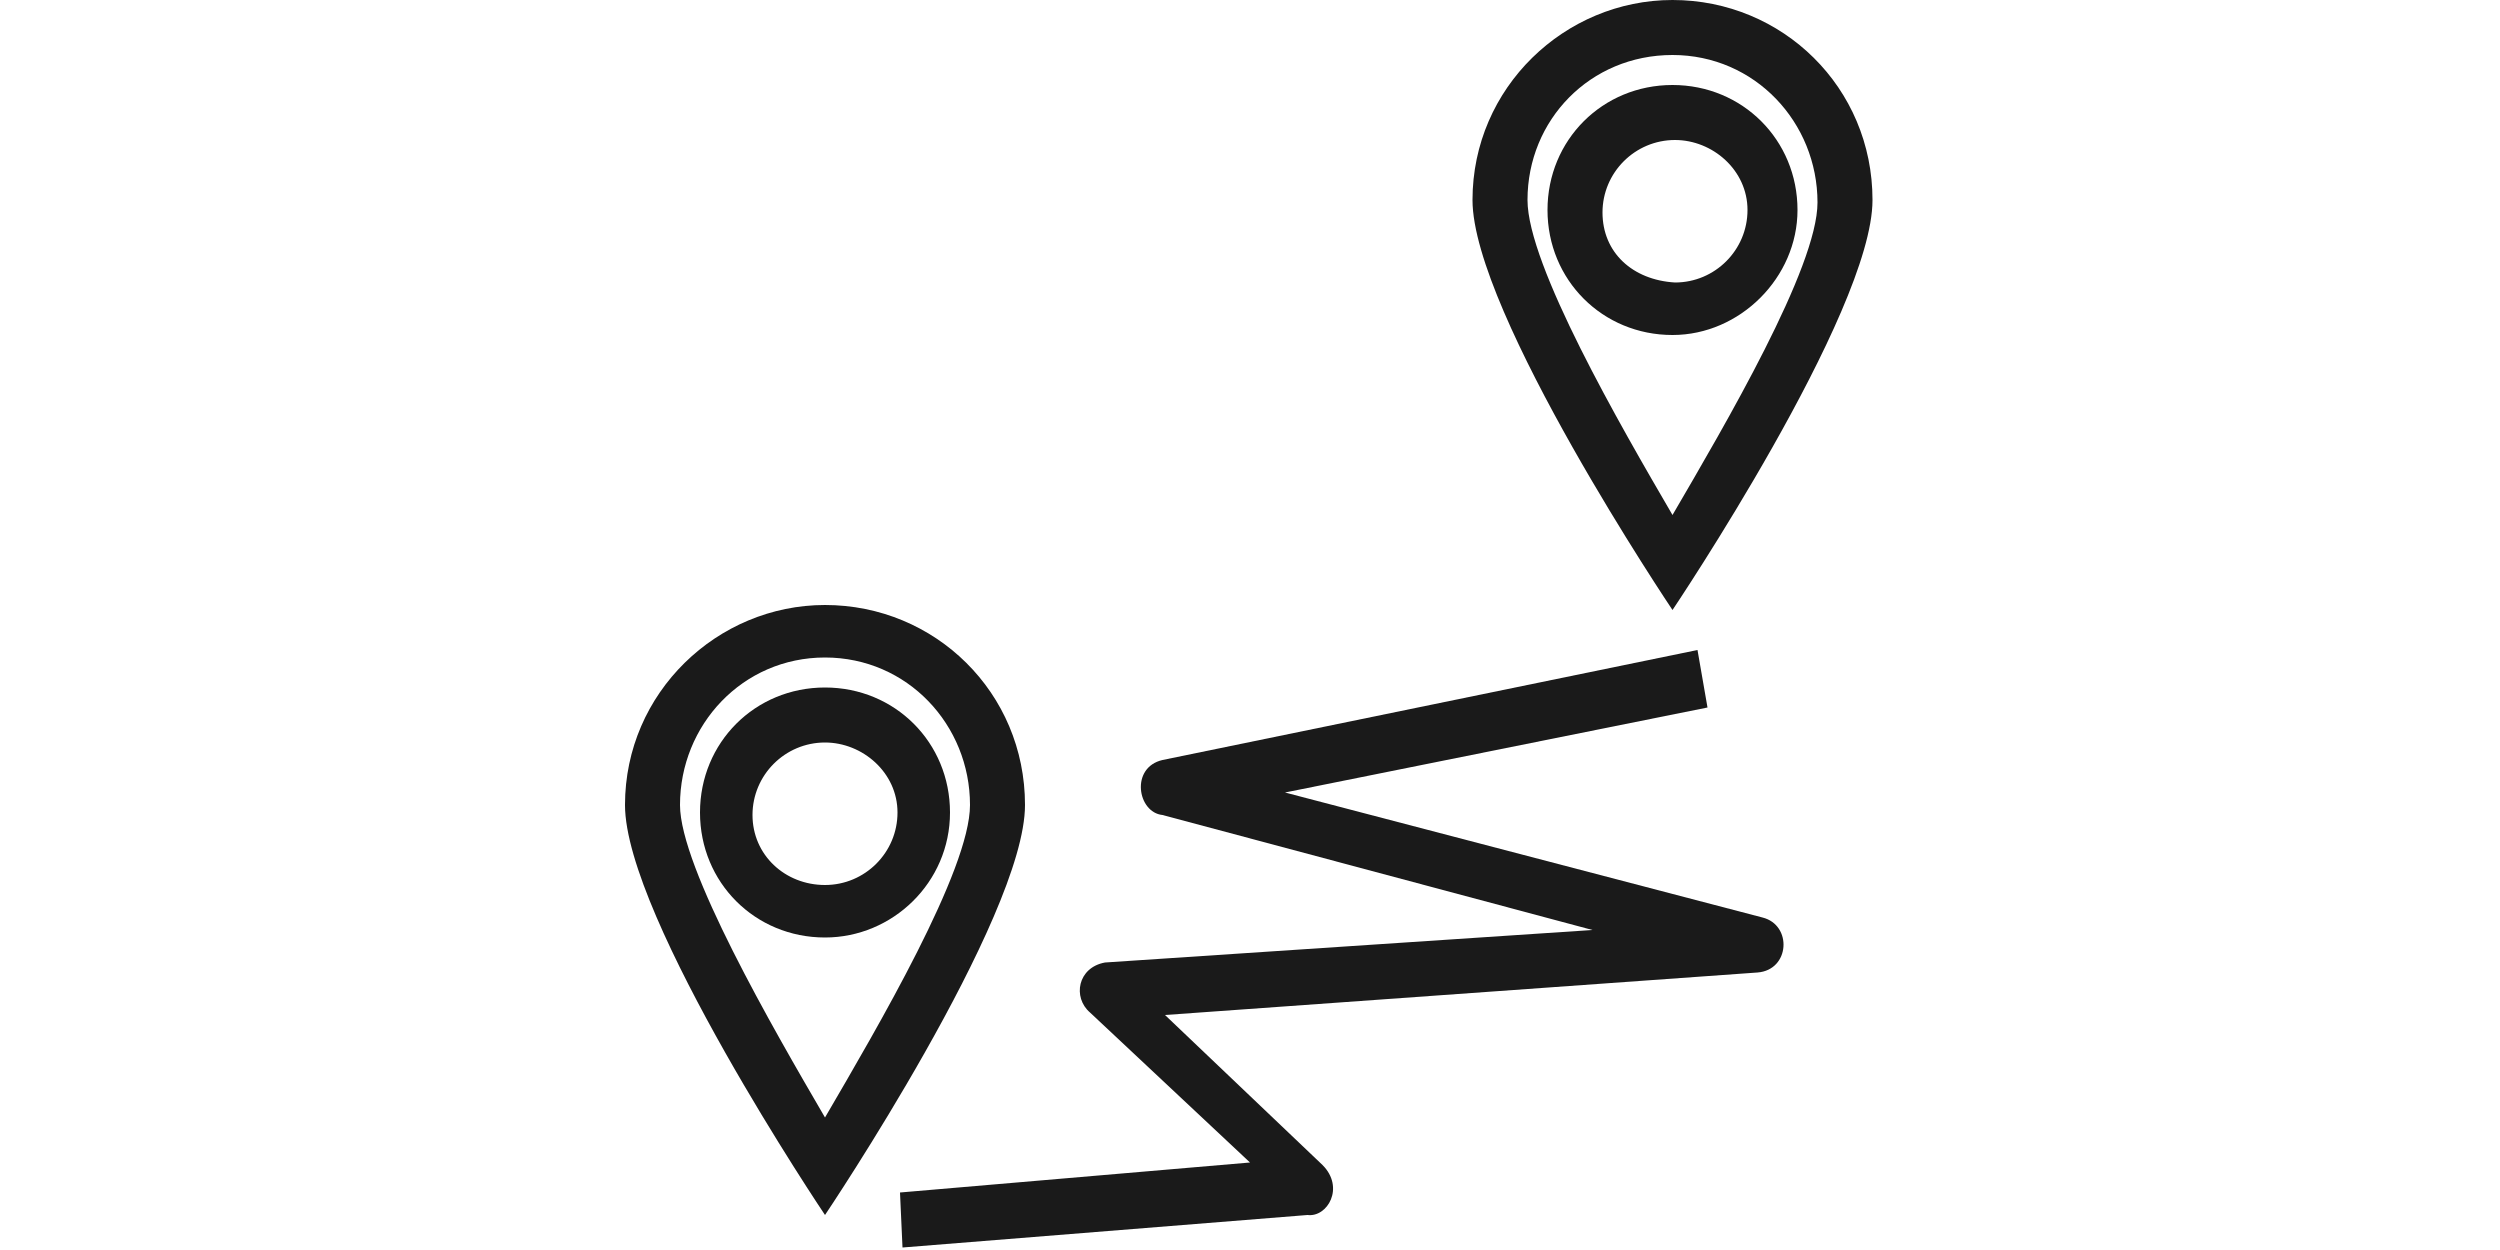
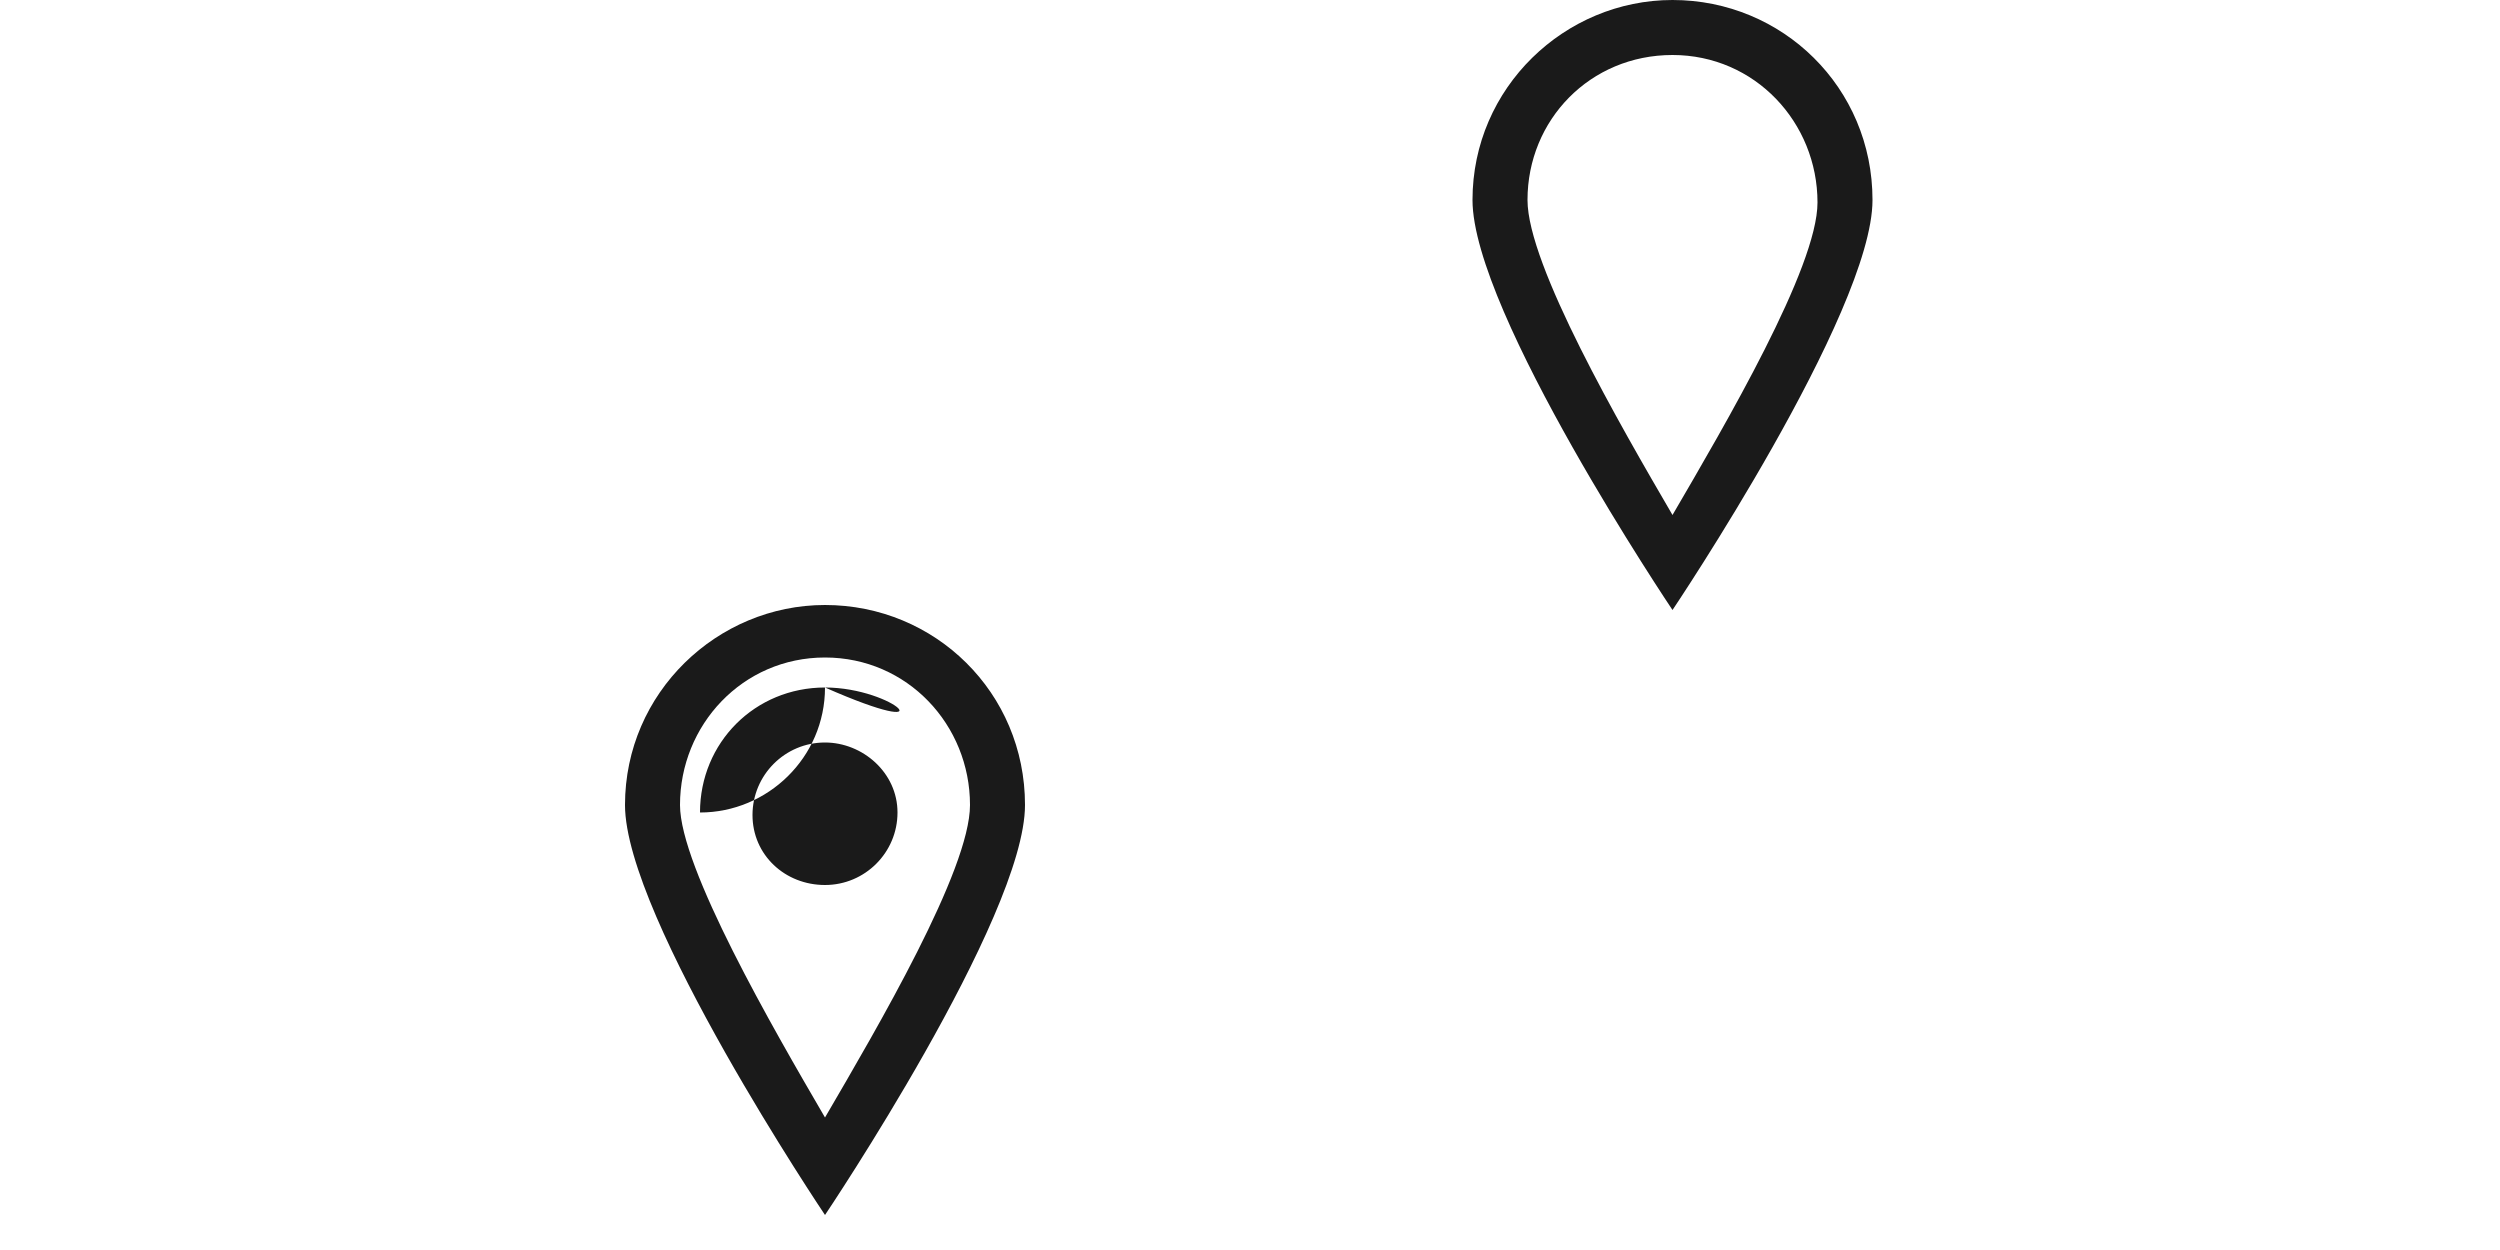
<svg xmlns="http://www.w3.org/2000/svg" version="1.1" id="Calque_1" x="0px" y="0px" viewBox="0 0 100 50" style="enable-background:new 0 0 100 50;" xml:space="preserve">
  <style type="text/css">
	.st0{fill:#1A1A1A;}
</style>
  <g>
-     <path class="st0" d="M70.5,36.7l-19.1-5l16.9-3.4L67.9,26l-21.4,4.4c-1.3,0.3-1,2.1,0,2.2l17.2,4.6l-19.5,1.3   c-1.1,0.2-1.3,1.4-0.6,2l6.4,6L36,47.7l0.1,2.2l16.2-1.3c0.8,0.1,1.5-1.1,0.6-2l-6.3-6l23.7-1.7C71.6,38.8,71.7,37,70.5,36.7   L70.5,36.7z M70.5,36.7" />
-     <path class="st0" d="M71.9,8.4c0-2.8-2.2-5-5-5c-2.8,0-5,2.2-5,5c0,2.8,2.2,5,5,5C69.6,13.4,71.9,11.1,71.9,8.4L71.9,8.4z    M64.1,8.5c0-1.6,1.3-2.9,2.9-2.9c1.5,0,2.9,1.2,2.9,2.8c0,1.6-1.3,2.9-2.9,2.9C65.3,11.2,64.1,10.1,64.1,8.5L64.1,8.5z M64.1,8.5" />
    <path class="st0" d="M74.9,8c0-4.5-3.6-8-8-8c-4.3,0-8,3.5-8,8c0,4.5,8,16.4,8,16.4S74.9,12.5,74.9,8L74.9,8z M66.9,2.2   c3.3,0,5.8,2.7,5.8,5.9c0,2.6-3.7,8.9-5.8,12.5C64.8,17,61.1,10.6,61.1,8C61.1,4.8,63.6,2.2,66.9,2.2L66.9,2.2z M66.9,2.2" />
-     <path class="st0" d="M33,27.5c-2.8,0-5,2.2-5,5c0,2.8,2.2,5,5,5c2.7,0,5-2.2,5-5C38,29.7,35.8,27.5,33,27.5L33,27.5z M33,35.4   c-1.6,0-2.9-1.2-2.9-2.8c0-1.6,1.3-2.9,2.9-2.9c1.5,0,2.9,1.2,2.9,2.8C35.9,34.1,34.6,35.4,33,35.4L33,35.4z M33,35.4" />
+     <path class="st0" d="M33,27.5c-2.8,0-5,2.2-5,5c2.7,0,5-2.2,5-5C38,29.7,35.8,27.5,33,27.5L33,27.5z M33,35.4   c-1.6,0-2.9-1.2-2.9-2.8c0-1.6,1.3-2.9,2.9-2.9c1.5,0,2.9,1.2,2.9,2.8C35.9,34.1,34.6,35.4,33,35.4L33,35.4z M33,35.4" />
    <path class="st0" d="M33,24.2c-4.3,0-8,3.5-8,8c0,4.5,8,16.4,8,16.4s8-11.9,8-16.4C41,27.7,37.4,24.2,33,24.2L33,24.2z M27.2,32.2   c0-3.2,2.5-5.9,5.8-5.9c3.3,0,5.8,2.7,5.8,5.9c0,2.6-3.7,8.9-5.8,12.5C30.9,41.1,27.2,34.7,27.2,32.2L27.2,32.2z M27.2,32.2" />
  </g>
</svg>